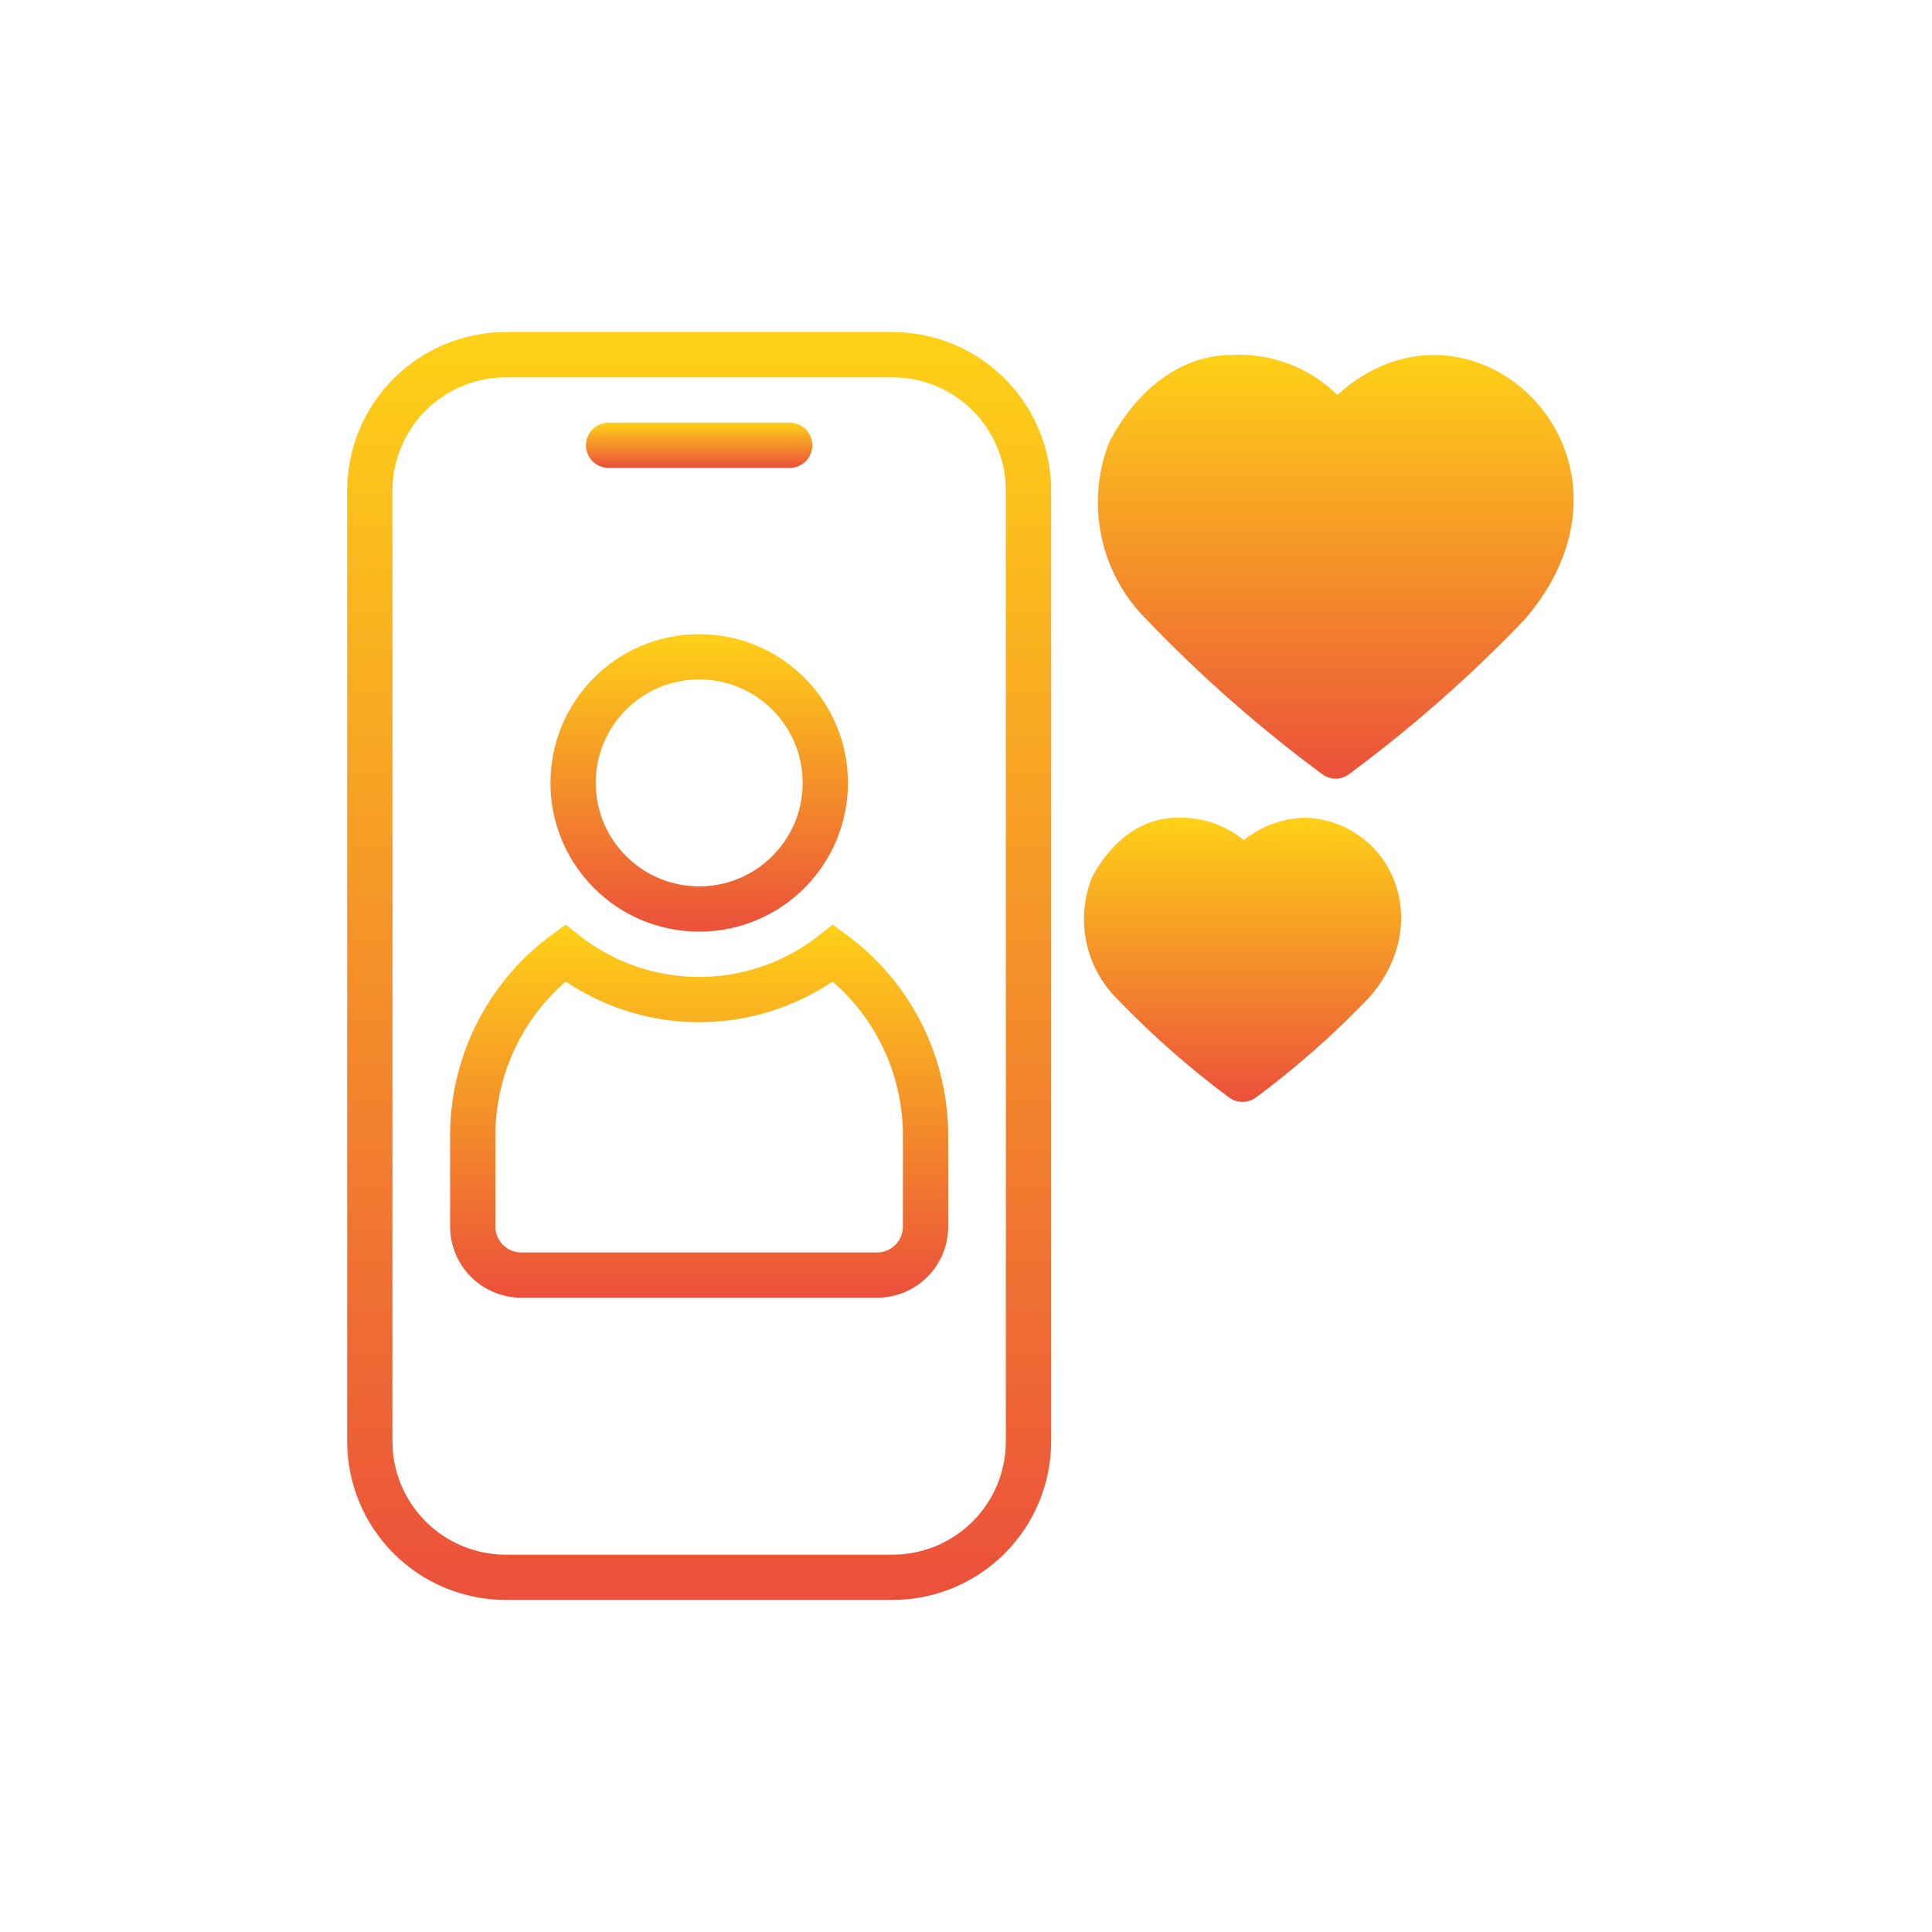
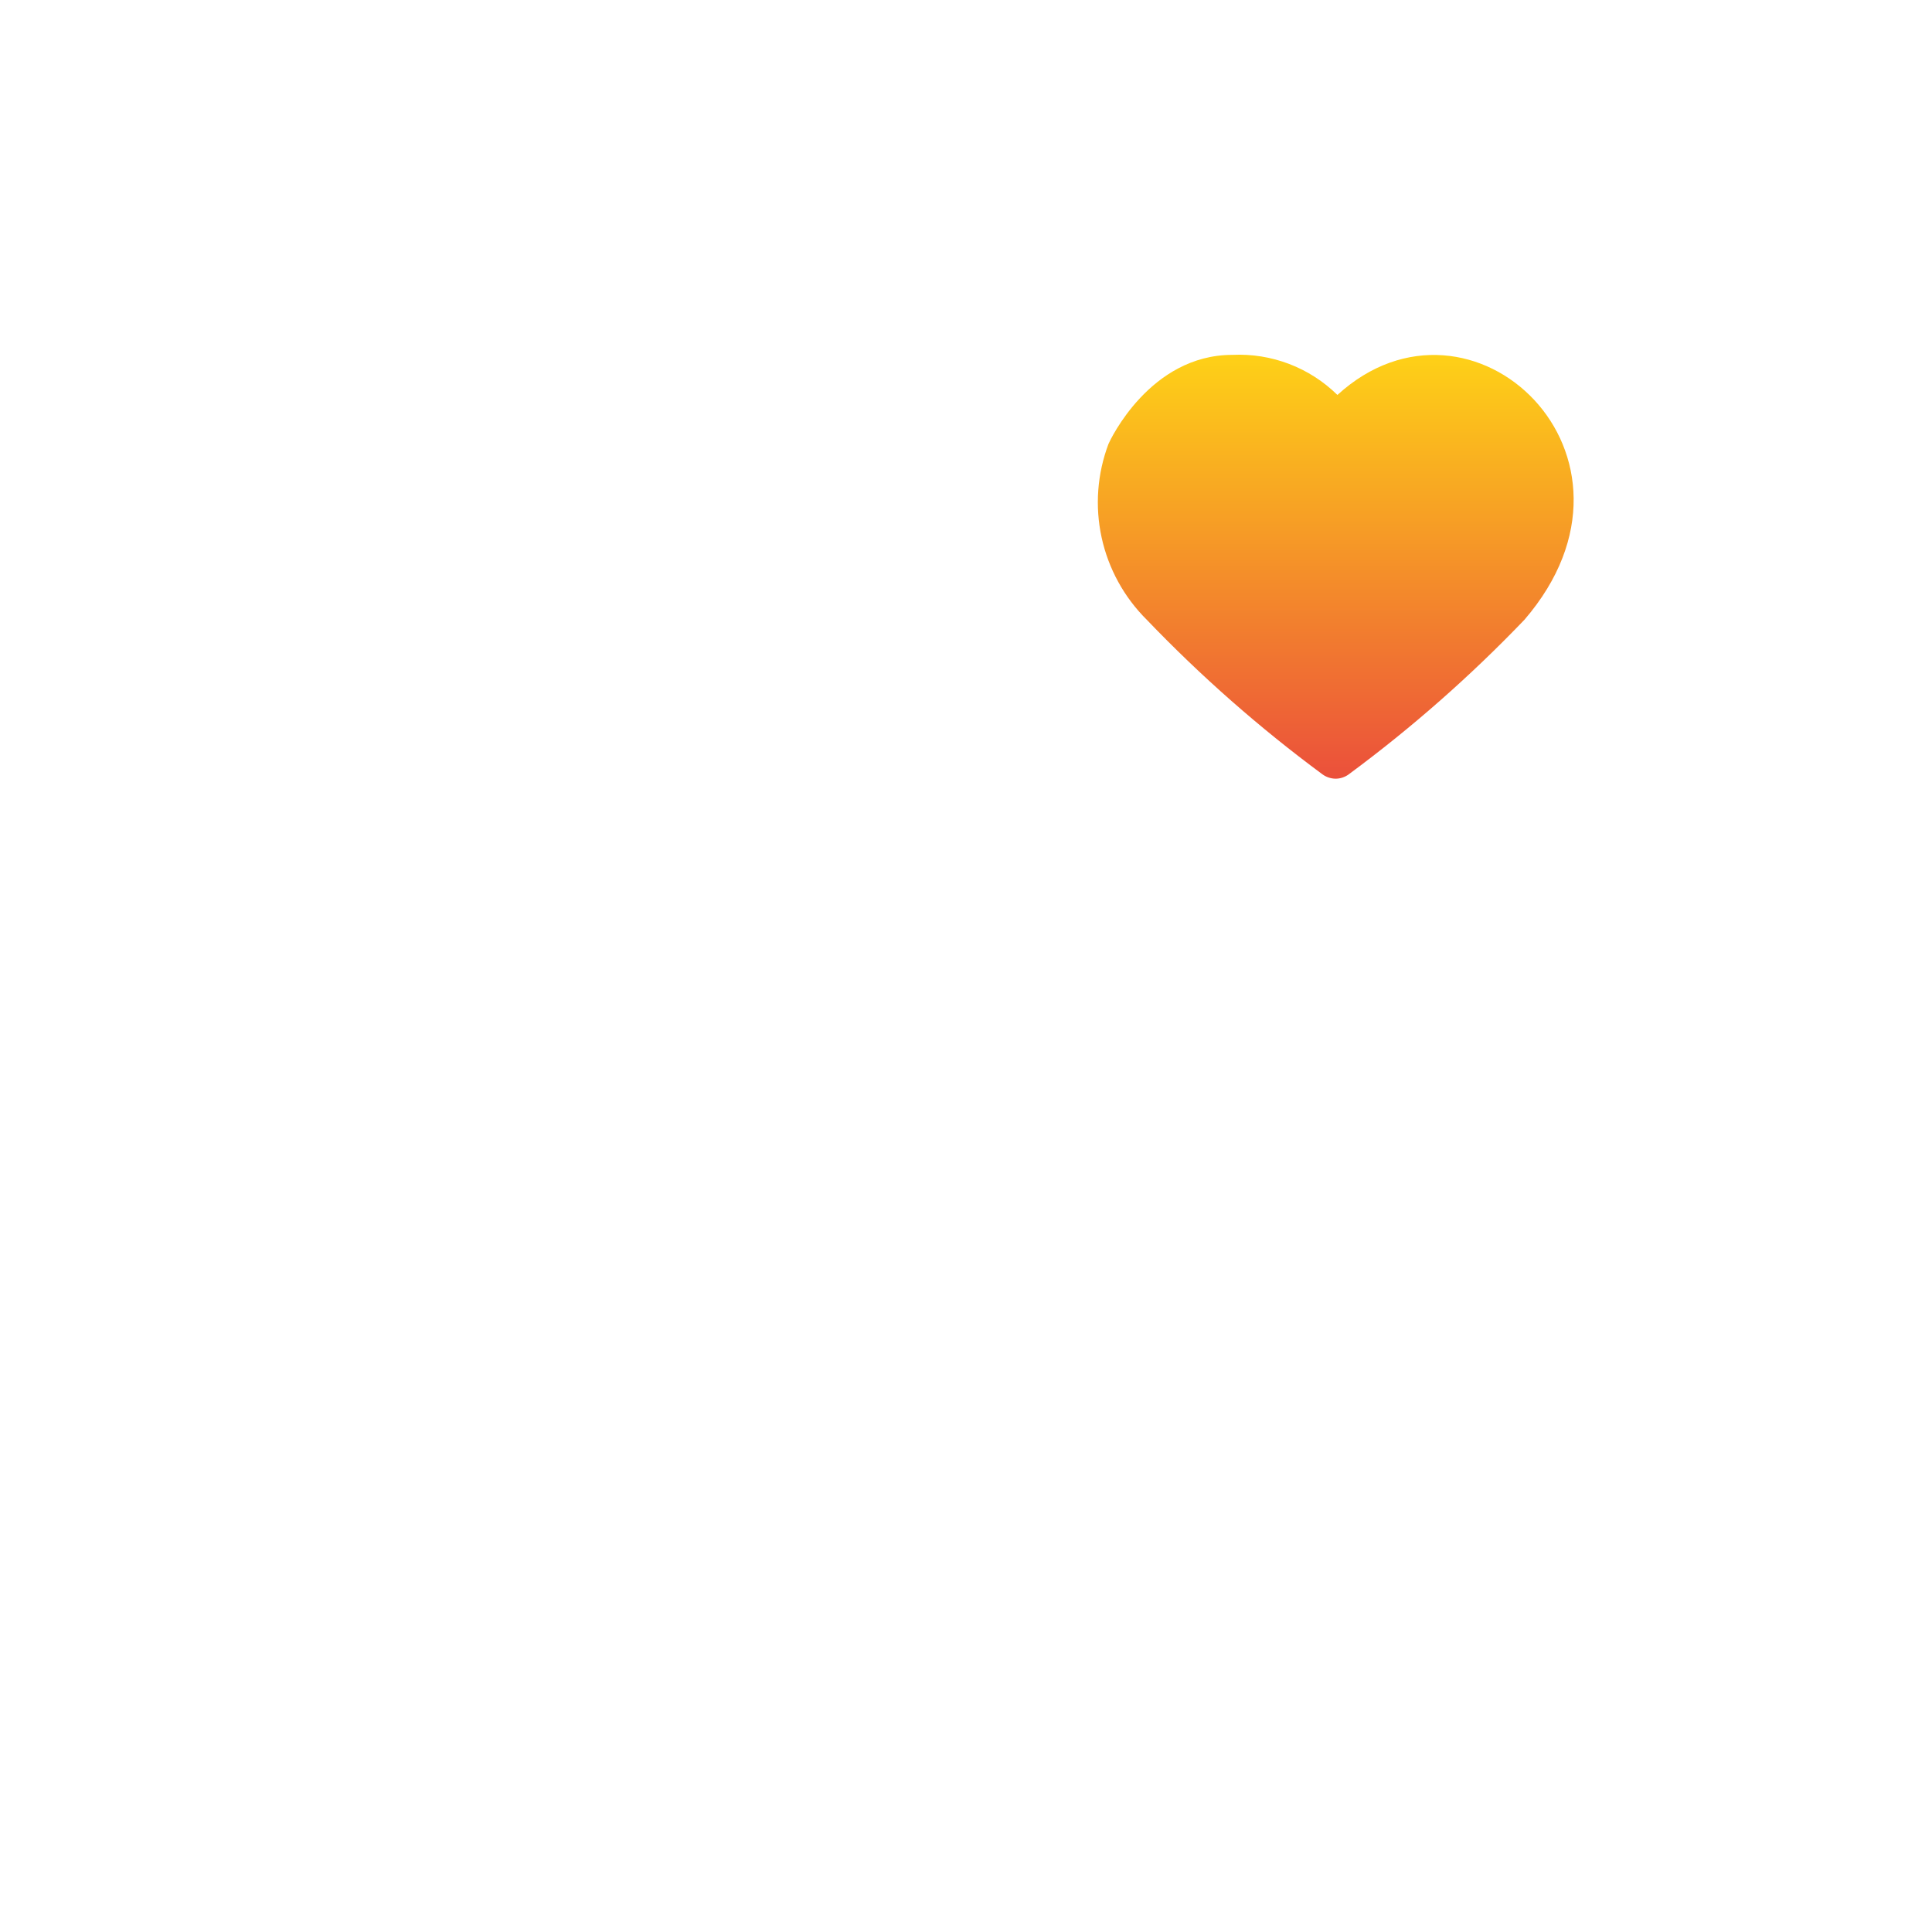
<svg xmlns="http://www.w3.org/2000/svg" width="128" height="128" viewBox="0 0 128 128" fill="none">
  <path d="M88.607 26.166C87.692 25.267 86.602 24.567 85.404 24.11C84.206 23.654 82.927 23.449 81.647 23.511C76.187 23.511 73.547 29.166 73.442 29.406C72.694 31.386 72.535 33.54 72.985 35.608C73.435 37.676 74.474 39.57 75.977 41.061C79.554 44.795 83.443 48.217 87.602 51.291C87.857 51.482 88.167 51.587 88.487 51.591C88.806 51.59 89.117 51.484 89.372 51.291C93.53 48.217 97.419 44.795 100.997 41.061C110.35 30.206 97.504 18.041 88.607 26.166Z" fill="url(#paint0_linear_239_201)" />
-   <path d="M86.639 54.175C85.099 54.165 83.604 54.69 82.409 55.66C81.168 54.646 79.6 54.119 77.999 54.175C74.204 54.175 72.389 58.045 72.314 58.21C71.795 59.559 71.679 61.03 71.98 62.444C72.281 63.858 72.986 65.154 74.009 66.175C76.298 68.558 78.781 70.745 81.434 72.715C81.691 72.901 82.001 73.002 82.319 73.002C82.637 73.002 82.946 72.901 83.204 72.715C85.856 70.745 88.34 68.558 90.629 66.175C95.109 61.185 92.23 54.562 86.639 54.175Z" fill="url(#paint1_linear_239_201)" />
-   <path d="M59.141 22H33.5C30.716 22.003 28.047 23.111 26.079 25.079C24.111 27.047 23.003 29.716 23 32.5V95.5C23.003 98.284 24.111 100.953 26.079 102.921C28.047 104.889 30.716 105.997 33.5 106H59.141C61.924 105.997 64.593 104.889 66.561 102.921C68.53 100.952 69.637 98.284 69.641 95.5V32.5C69.637 29.716 68.53 27.047 66.561 25.079C64.593 23.111 61.924 22.003 59.141 22ZM66.641 95.5C66.638 97.488 65.847 99.395 64.441 100.801C63.035 102.207 61.129 102.998 59.141 103H33.5C31.512 102.998 29.605 102.207 28.199 100.801C26.793 99.395 26.002 97.488 26 95.5V32.5C26.002 30.512 26.793 28.605 28.199 27.199C29.605 25.793 31.512 25.002 33.5 25H59.141C61.129 25.002 63.035 25.793 64.441 27.199C65.847 28.605 66.638 30.512 66.641 32.5V95.5Z" fill="url(#paint2_linear_239_201)" />
-   <path d="M40.32 31H52.32C52.718 31 53.1 30.842 53.381 30.561C53.662 30.279 53.82 29.898 53.82 29.5C53.82 29.102 53.662 28.721 53.381 28.439C53.1 28.158 52.718 28 52.32 28H40.32C39.922 28 39.541 28.158 39.26 28.439C38.978 28.721 38.82 29.102 38.82 29.5C38.82 29.898 38.978 30.279 39.26 30.561C39.541 30.842 39.922 31 40.32 31Z" fill="url(#paint3_linear_239_201)" />
-   <path d="M46.32 66.224C49.554 66.224 52.68 65.132 55.201 63.144C56.945 64.425 58.394 66.07 59.446 67.971C60.674 70.192 61.319 72.687 61.32 75.225L61.32 81.266C61.32 81.267 61.32 81.267 61.32 81.267C61.319 82.118 60.98 82.934 60.378 83.536C59.776 84.138 58.96 84.477 58.109 84.479C58.108 84.479 58.108 84.479 58.108 84.479H34.533C34.532 84.479 34.532 84.479 34.532 84.479C33.681 84.477 32.865 84.138 32.263 83.536C31.661 82.934 31.322 82.118 31.32 81.267V75.224C31.32 75.224 31.32 75.224 31.32 75.224C31.322 72.687 31.967 70.191 33.195 67.971C34.246 66.07 35.696 64.425 37.439 63.144C39.96 65.132 43.087 66.224 46.32 66.224Z" stroke="url(#paint4_linear_239_201)" stroke-width="3" />
-   <path d="M54.679 51.868C54.679 56.482 50.938 60.223 46.324 60.223C41.709 60.223 37.969 56.482 37.969 51.868C37.969 47.253 41.709 43.513 46.324 43.513C50.938 43.513 54.679 47.253 54.679 51.868Z" stroke="url(#paint5_linear_239_201)" stroke-width="3" />
  <defs>
    <linearGradient id="paint0_linear_239_201" x1="88.496" y1="23.5" x2="88.496" y2="51.591" gradientUnits="userSpaceOnUse">
      <stop stop-color="#FED117" />
      <stop offset="1" stop-color="#EB503B" />
    </linearGradient>
    <linearGradient id="paint1_linear_239_201" x1="82.323" y1="54.171" x2="82.323" y2="73.002" gradientUnits="userSpaceOnUse">
      <stop stop-color="#FED117" />
      <stop offset="1" stop-color="#EB503B" />
    </linearGradient>
    <linearGradient id="paint2_linear_239_201" x1="46.32" y1="22" x2="46.32" y2="106" gradientUnits="userSpaceOnUse">
      <stop stop-color="#FED117" />
      <stop offset="1" stop-color="#EB503B" />
    </linearGradient>
    <linearGradient id="paint3_linear_239_201" x1="46.32" y1="28" x2="46.32" y2="31" gradientUnits="userSpaceOnUse">
      <stop stop-color="#FED117" />
      <stop offset="1" stop-color="#EB503B" />
    </linearGradient>
    <linearGradient id="paint4_linear_239_201" x1="46.32" y1="61.259" x2="46.32" y2="85.979" gradientUnits="userSpaceOnUse">
      <stop stop-color="#FED117" />
      <stop offset="1" stop-color="#EB503B" />
    </linearGradient>
    <linearGradient id="paint5_linear_239_201" x1="46.324" y1="42.013" x2="46.324" y2="61.723" gradientUnits="userSpaceOnUse">
      <stop stop-color="#FED117" />
      <stop offset="1" stop-color="#EB503B" />
    </linearGradient>
  </defs>
</svg>